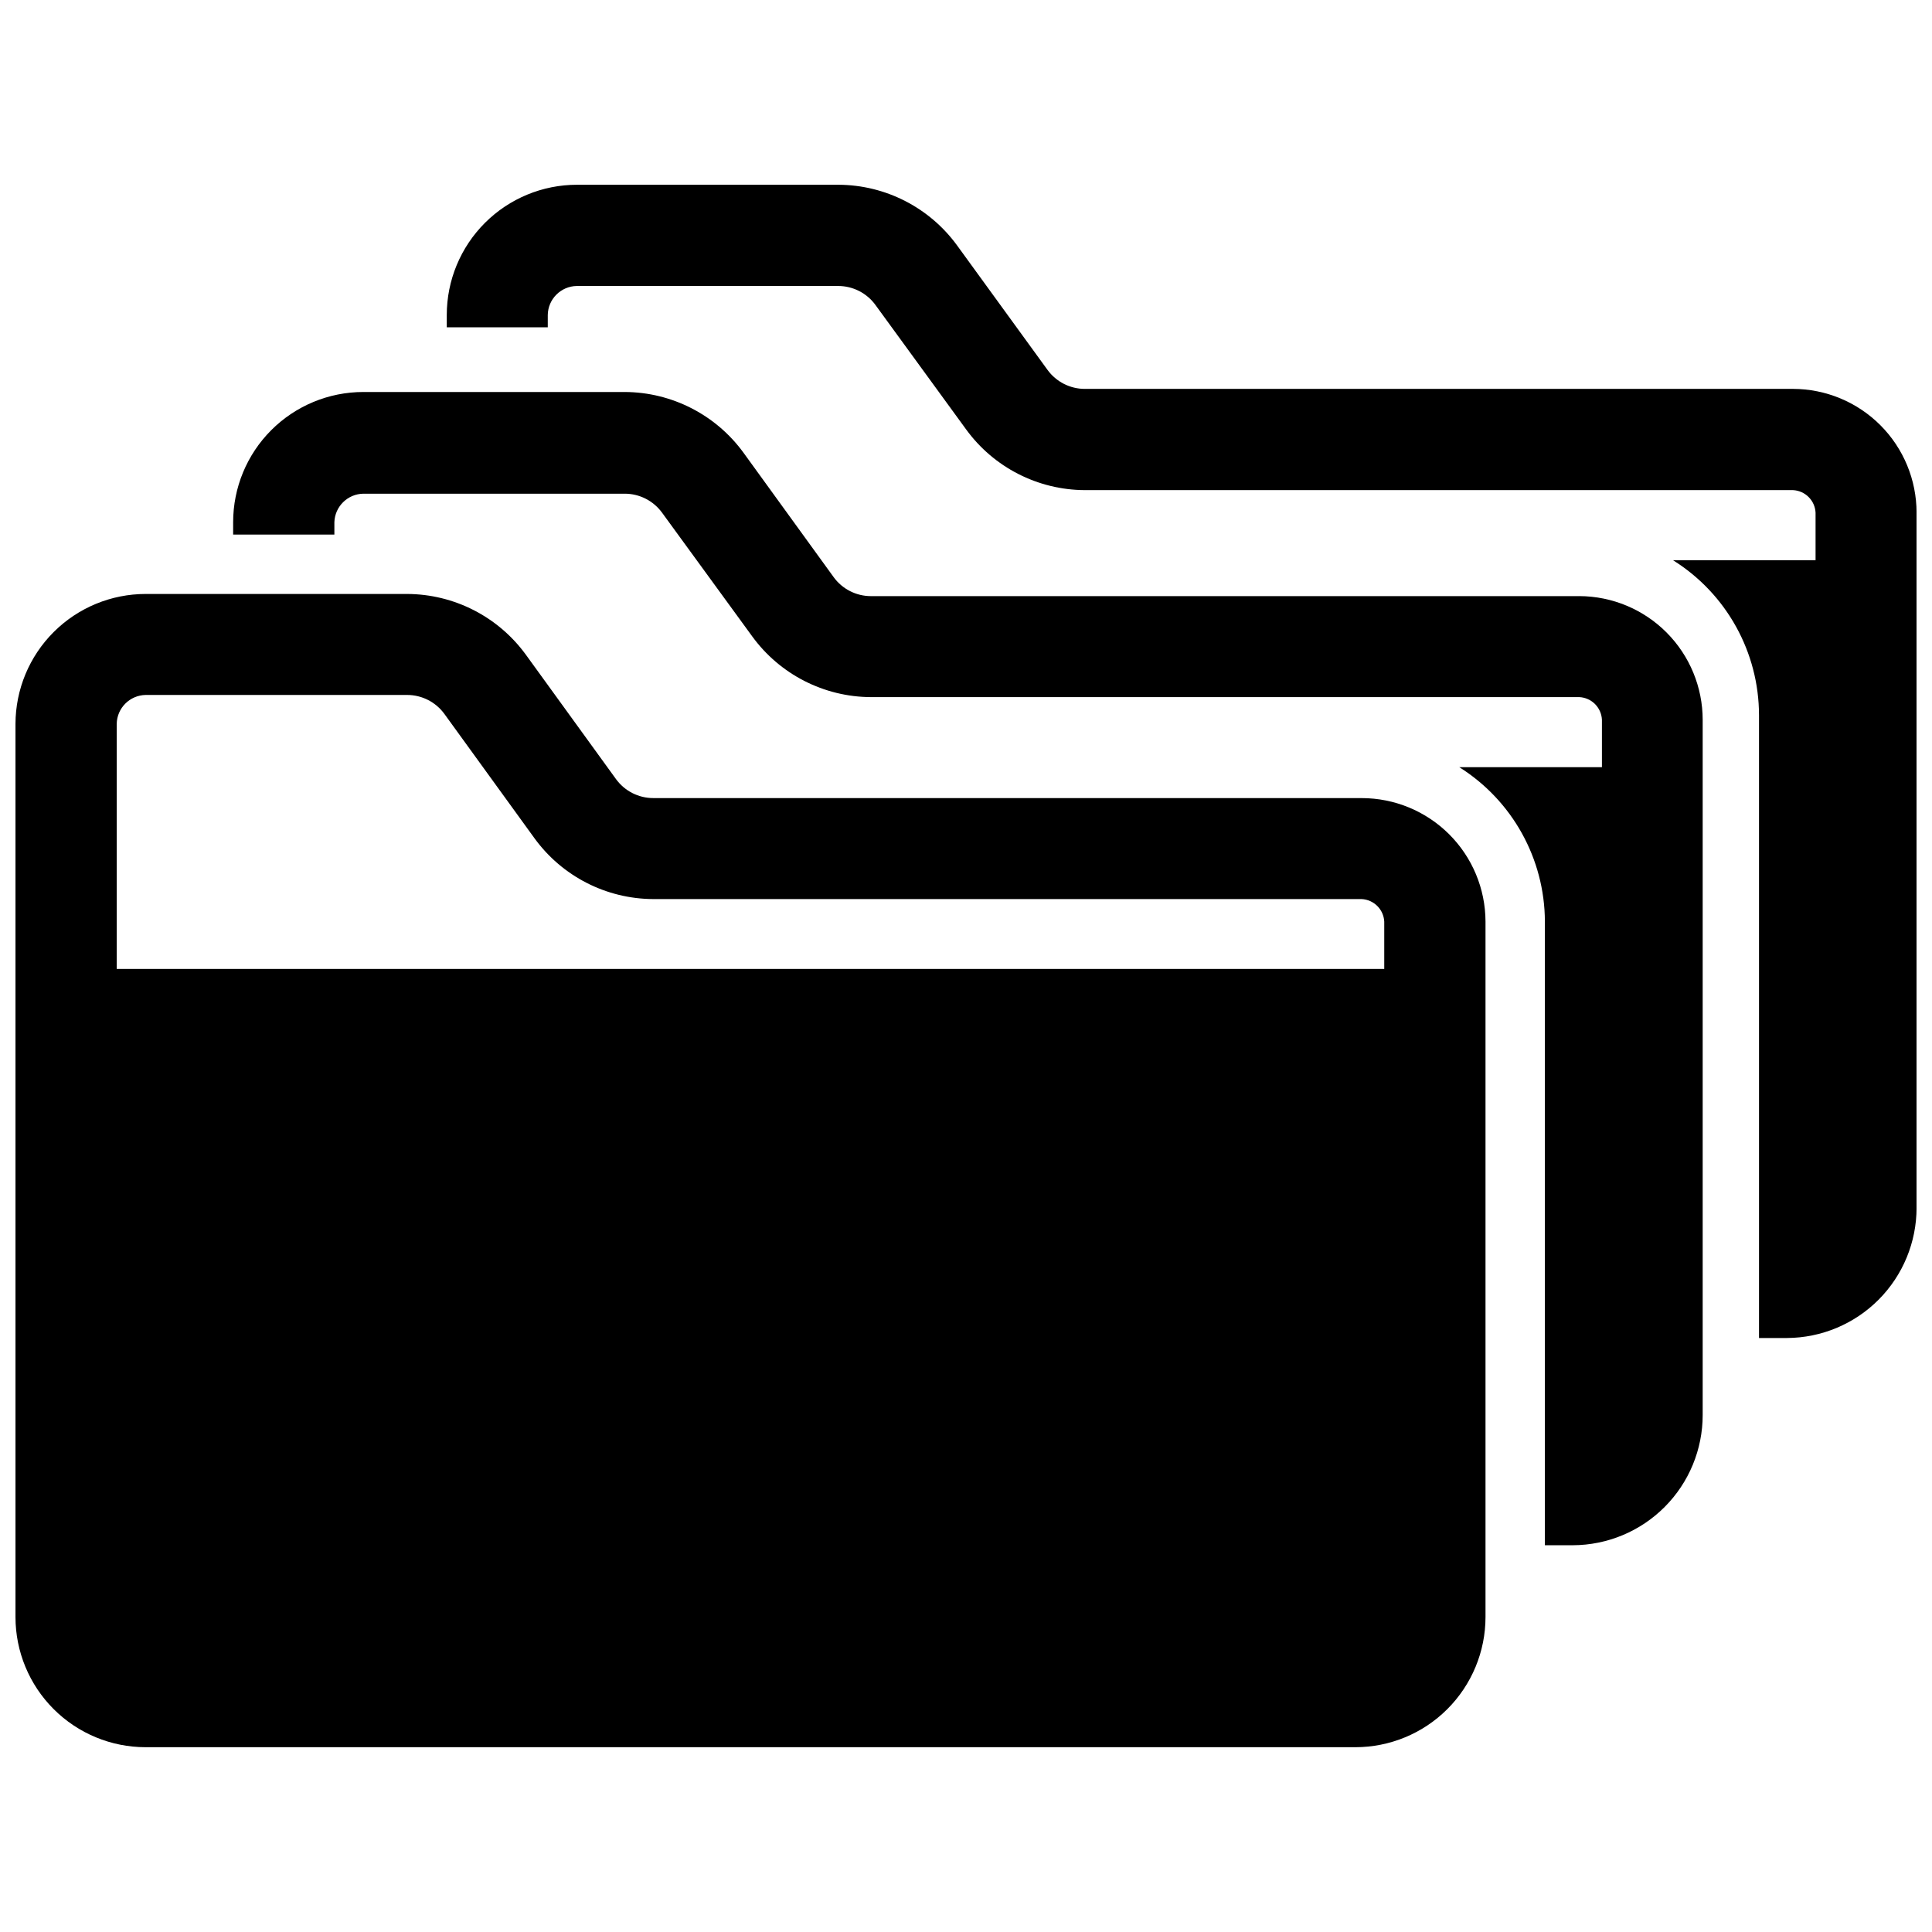
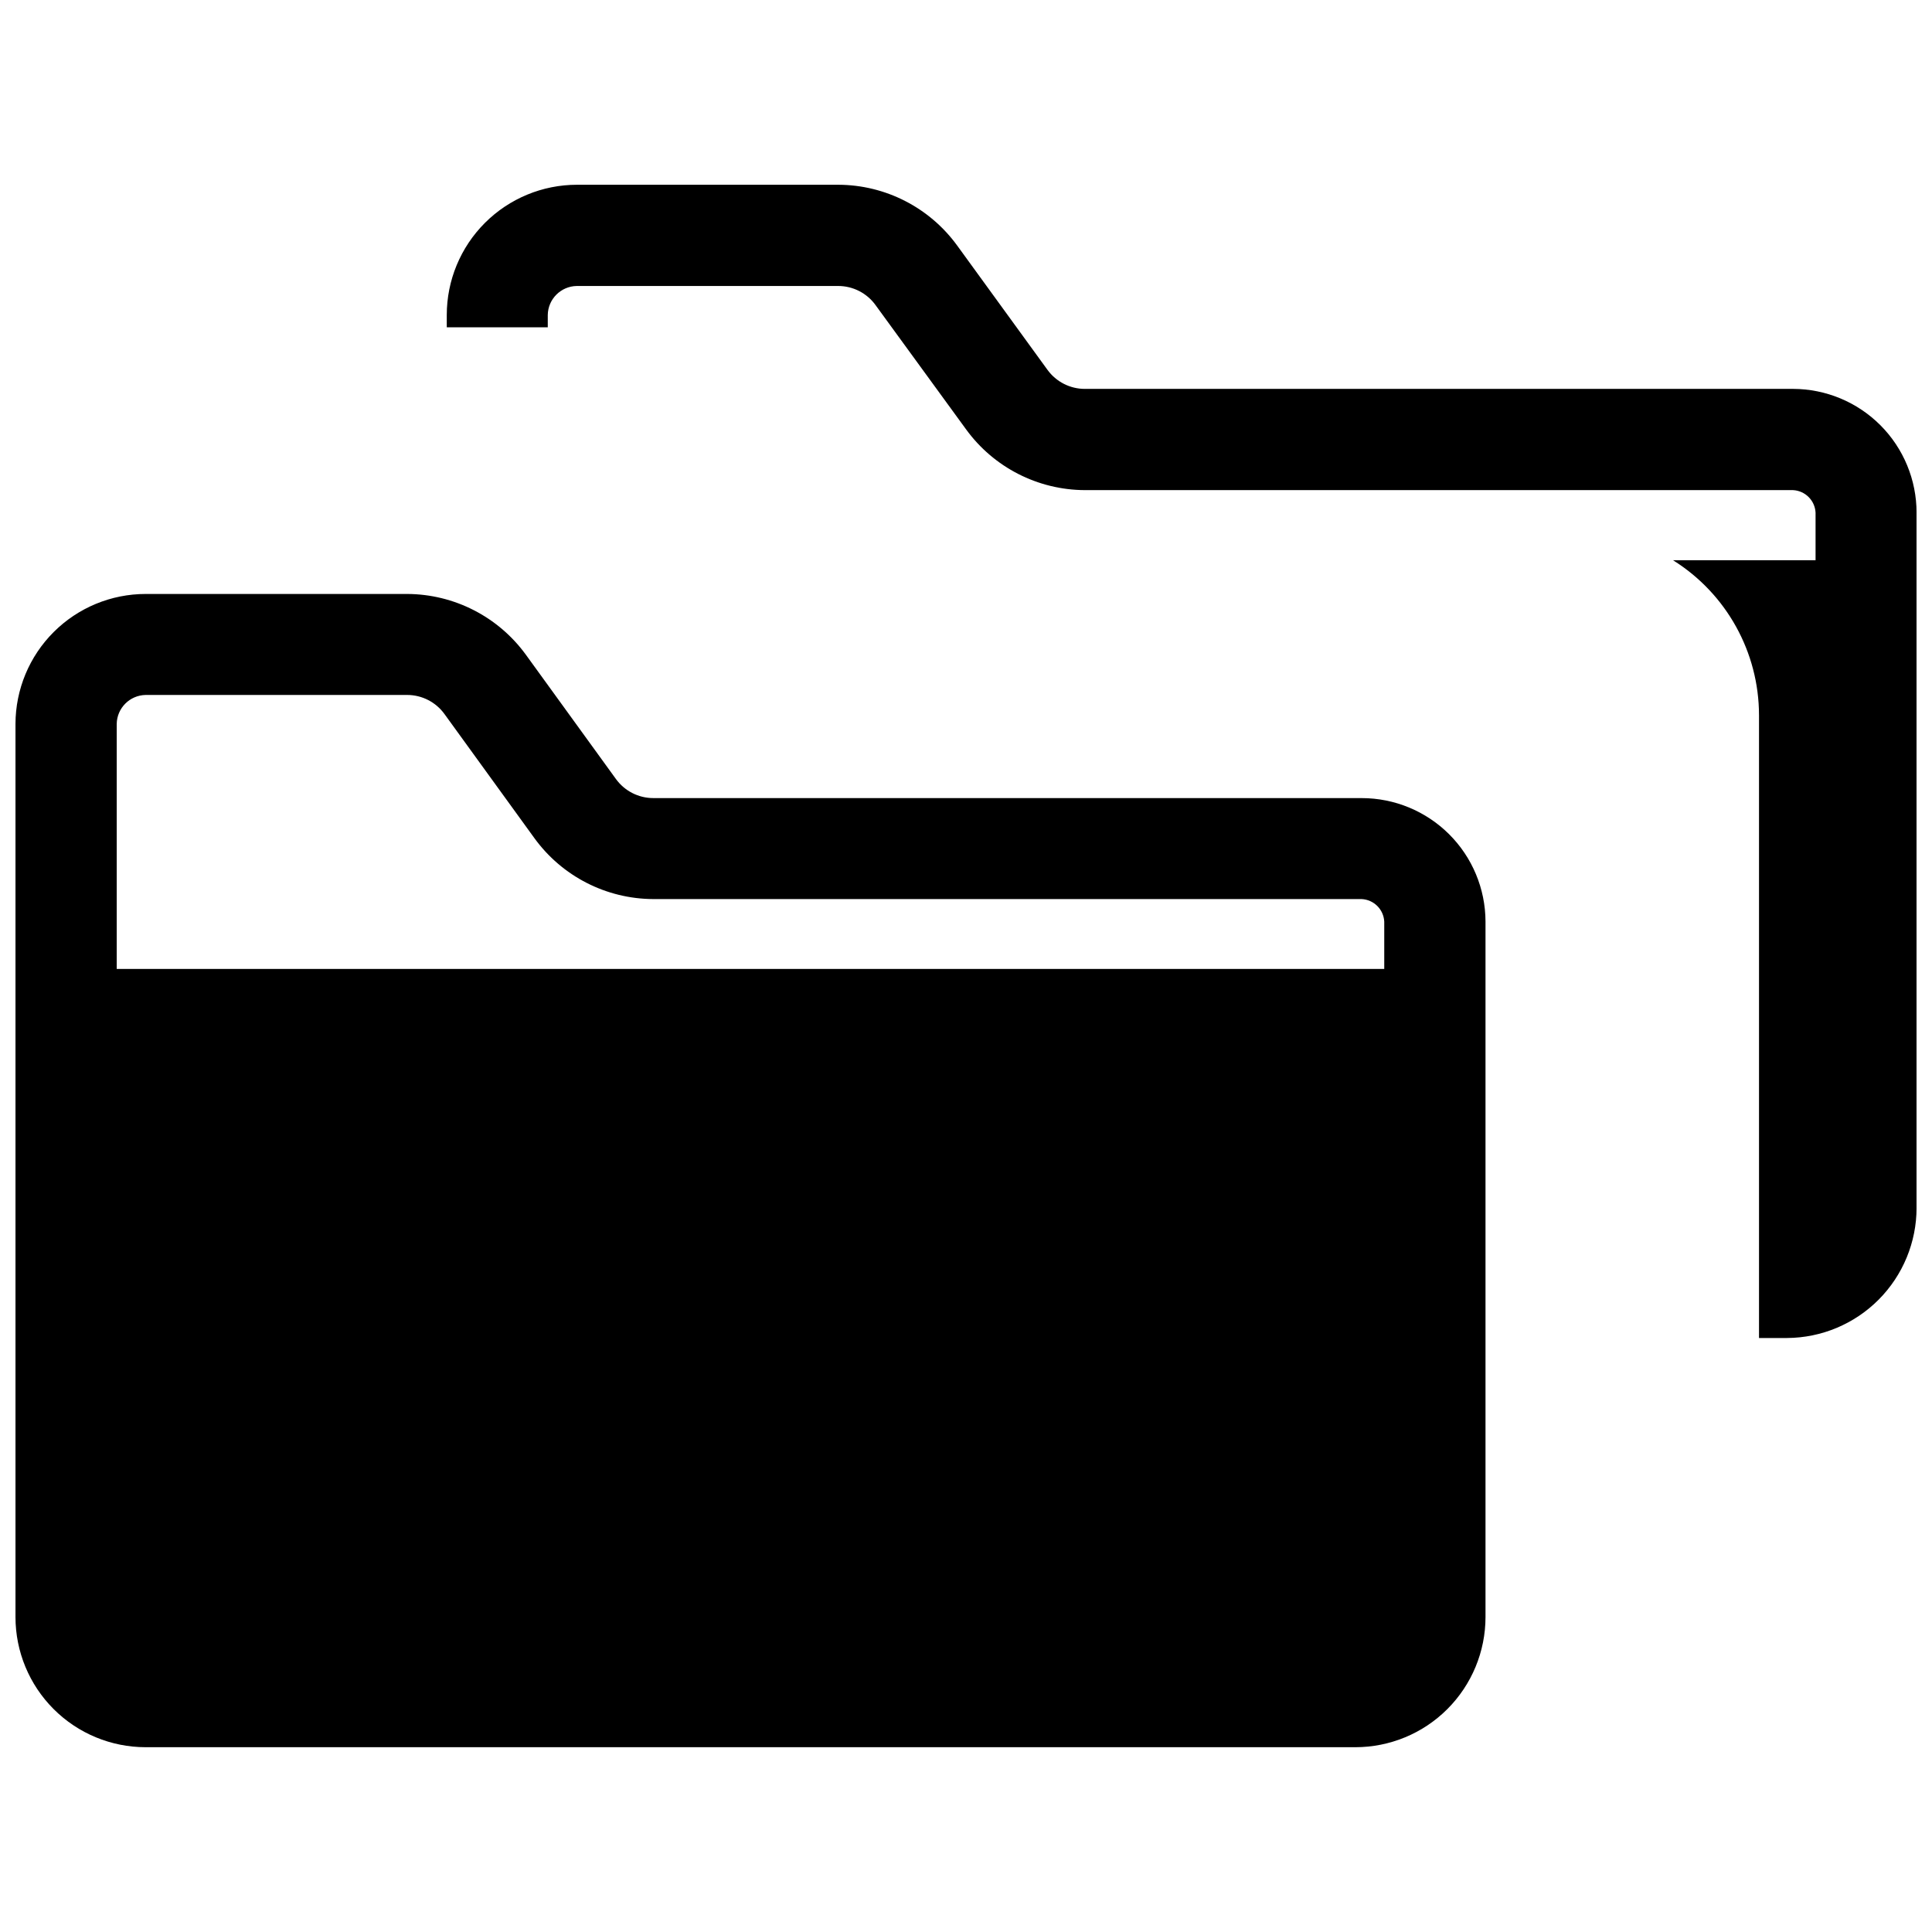
<svg xmlns="http://www.w3.org/2000/svg" width="800px" height="800px" version="1.1" viewBox="144 144 512 512">
  <defs>
    <clipPath id="b">
      <path d="m262 192h389.9v307h-389.9z" />
    </clipPath>
    <clipPath id="a">
      <path d="m148.09 301h389.91v307h-389.91z" />
    </clipPath>
  </defs>
-   <path d="m562.54 301.98h-187.73c-3.914 0-7.59-1.871-9.887-5.039l-23.867-32.938c-7.328-10.082-19.023-16.07-31.488-16.121h-69.277c-9.152 0-17.93 3.637-24.402 10.109-6.473 6.473-10.105 15.25-10.105 24.402v3.273h26.828v-3.273c0.133-4.164 3.516-7.492 7.68-7.559h69.277c3.91 0 7.586 1.875 9.887 5.039l23.867 32.746c7.328 10.086 19.023 16.074 31.488 16.125h187.73c3.238 0.156 5.824 2.746 5.984 5.981v12.594h-37.785v0.004c14.055 8.84 22.609 24.262 22.672 40.871v165.31h7.43c9.133-0.035 17.875-3.684 24.32-10.152 6.445-6.469 10.066-15.227 10.066-24.359v-184.21c0-8.68-3.441-17.004-9.566-23.156-6.125-6.148-14.441-9.621-23.121-9.652z" />
  <g clip-path="url(#b)">
    <path d="m619.16 247.06h-187.67c-3.914 0-7.59-1.875-9.891-5.039l-23.93-32.938c-7.328-10.086-19.023-16.074-31.488-16.121h-69.273c-9.152 0-17.93 3.637-24.402 10.109-6.473 6.469-10.109 15.25-10.109 24.402v3.273h26.766v-3.273c0.066-4.215 3.469-7.617 7.684-7.684h69.273c3.914 0 7.59 1.871 9.887 5.039l23.996 32.934c7.324 10.086 19.02 16.074 31.488 16.125h187.67c3.234 0.156 5.824 2.746 5.981 5.981v12.594h-37.785c14.164 8.852 22.777 24.363 22.797 41.062v165.06h7.434c9.121-0.047 17.848-3.707 24.281-10.172 6.43-6.469 10.039-15.219 10.039-24.336v-184.21c0-8.691-3.445-17.027-9.586-23.18-6.141-6.148-14.469-9.613-23.16-9.629z" />
  </g>
  <g clip-path="url(#a)">
    <path d="m504.86 355.5h-187.73c-3.91 0.004-7.586-1.871-9.887-5.035l-23.867-32.938c-7.328-10.086-19.023-16.074-31.488-16.121h-69.273c-9.145 0-17.91 3.625-24.383 10.086-6.469 6.457-10.113 15.219-10.129 24.359v236.67c0 9.152 3.637 17.93 10.109 24.402 6.473 6.473 15.25 10.105 24.402 10.105h320.55c9.152 0 17.934-3.633 24.402-10.105 6.473-6.473 10.109-15.25 10.109-24.402v-184.33c-0.031-8.68-3.504-16.996-9.652-23.121-6.152-6.125-14.477-9.566-23.156-9.566zm5.981 45.281h-335.91v-64.93c0.066-4.215 3.469-7.613 7.684-7.68h69.273c3.91-0.004 7.586 1.871 9.887 5.035l23.867 32.938c7.328 10.086 19.023 16.074 31.488 16.121h187.73c3.234 0.16 5.824 2.746 5.981 5.984z" />
  </g>
</svg>